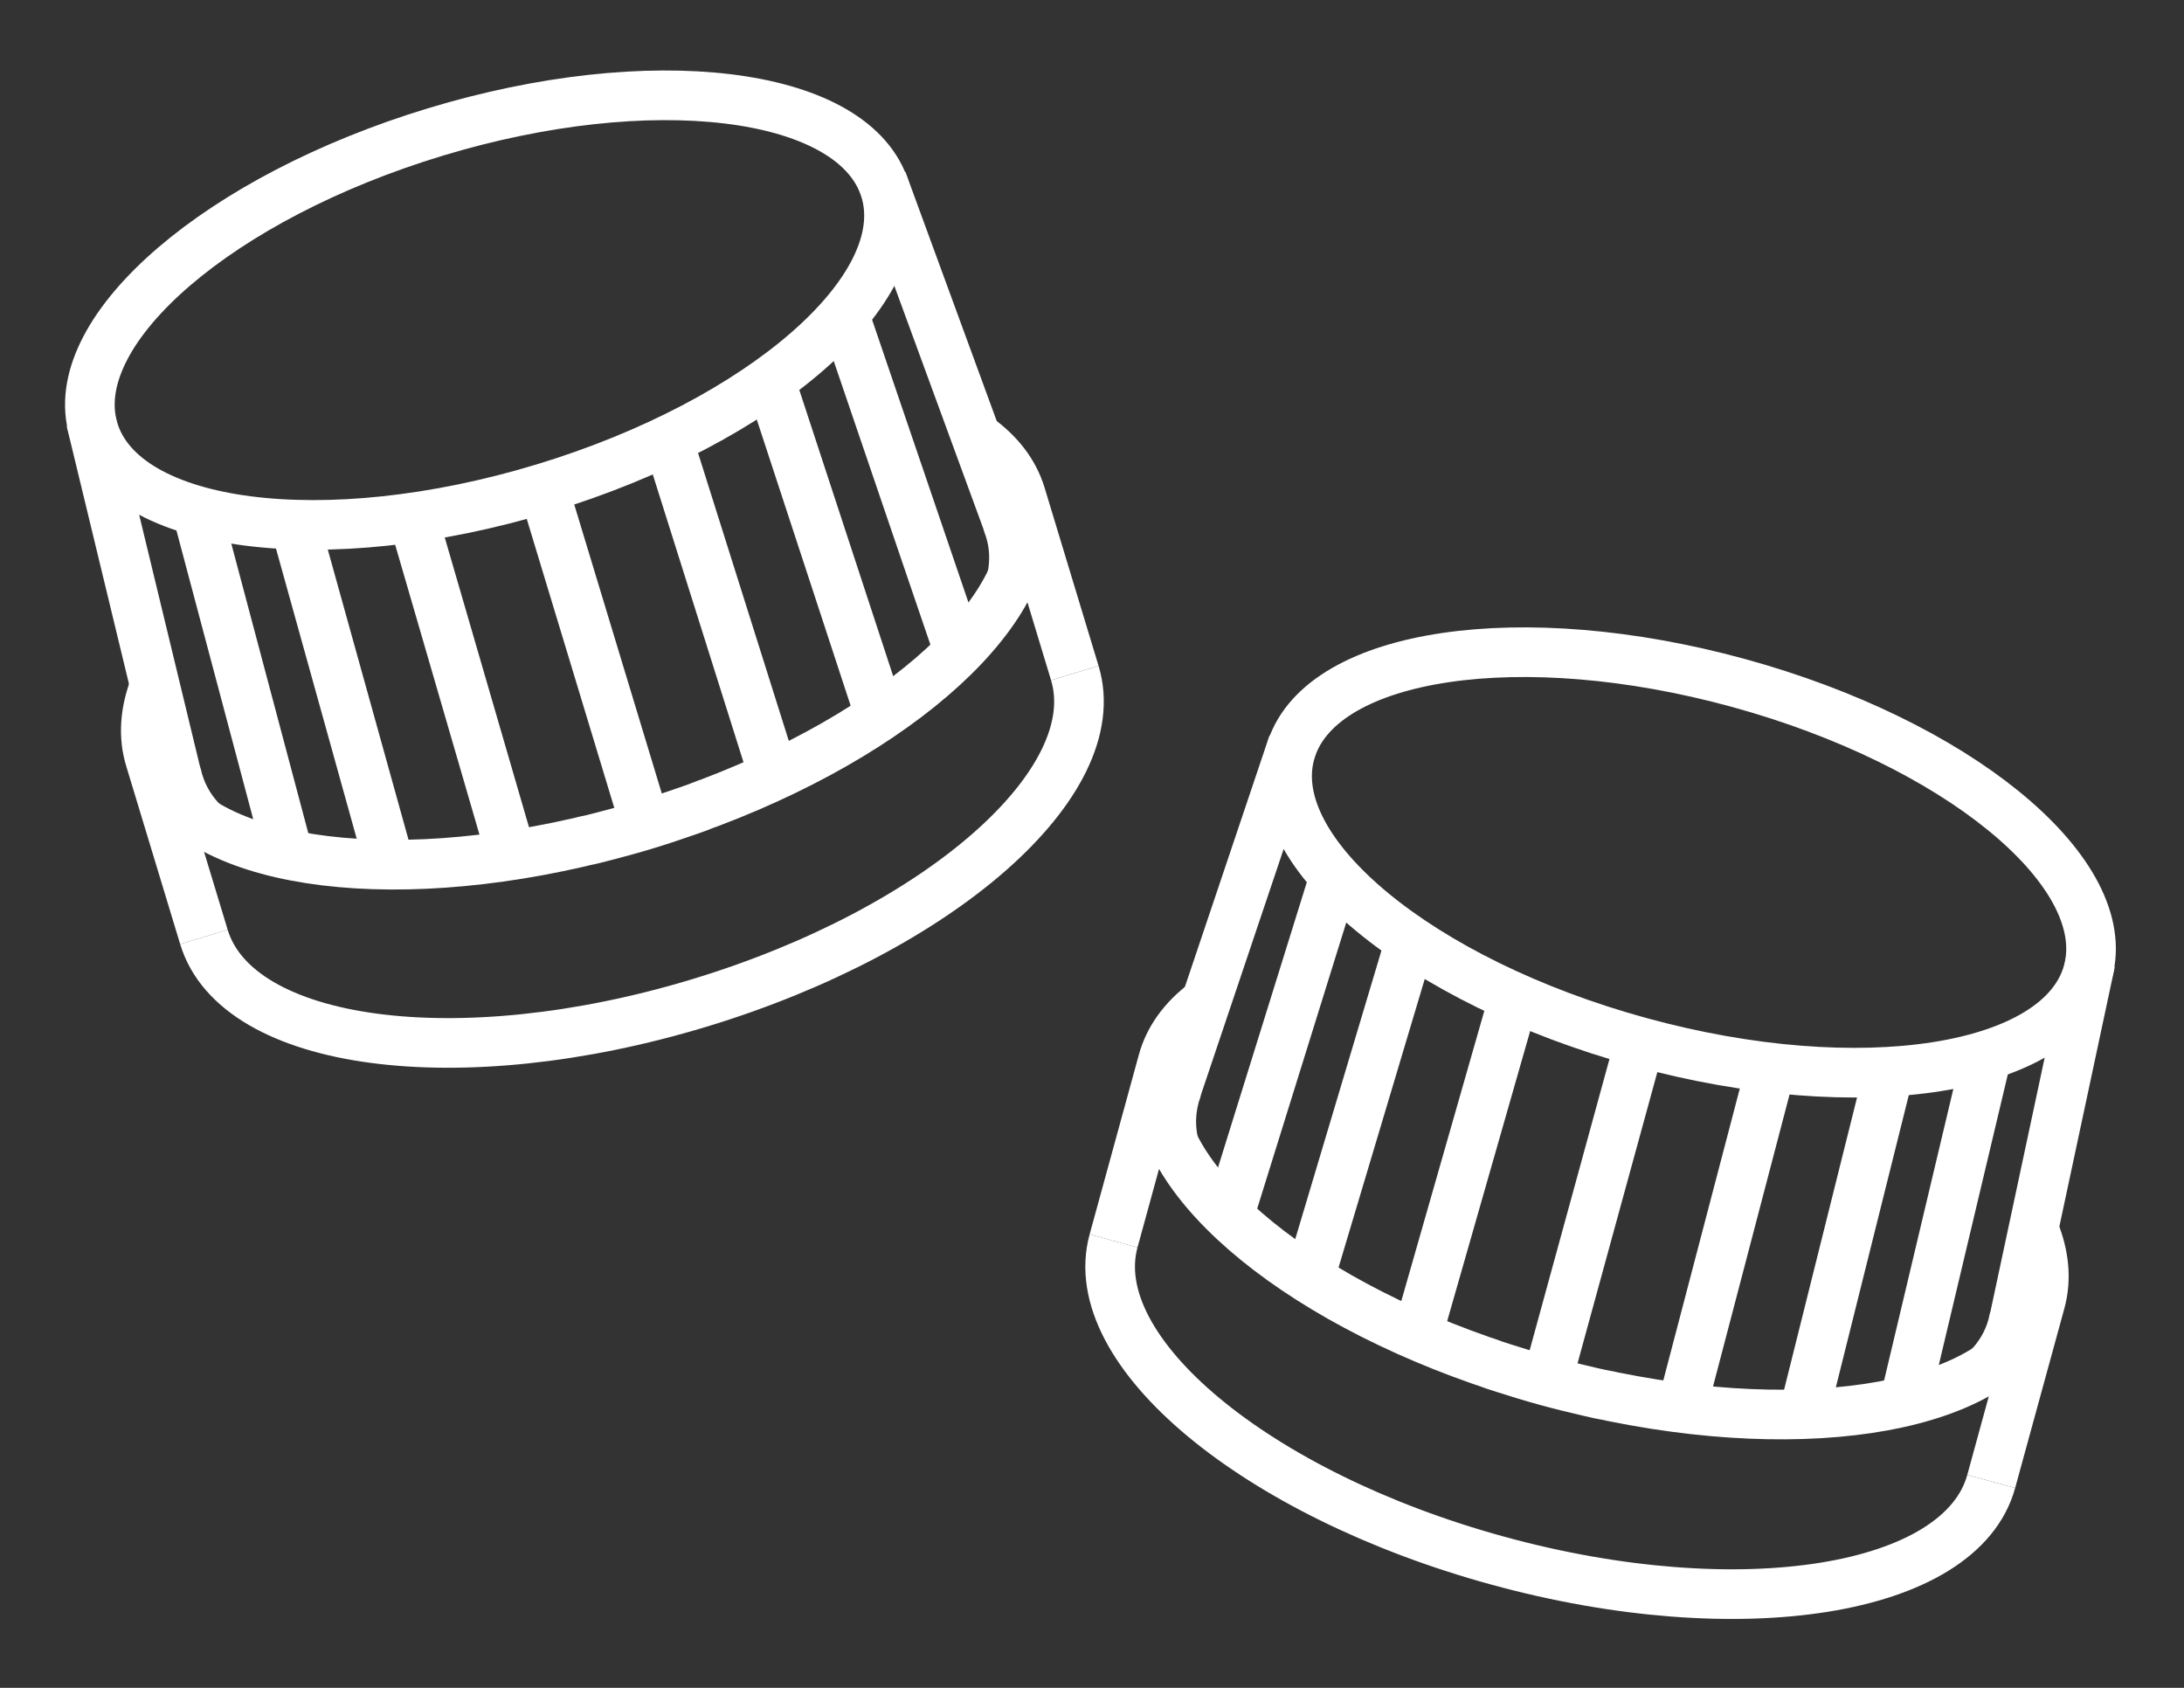
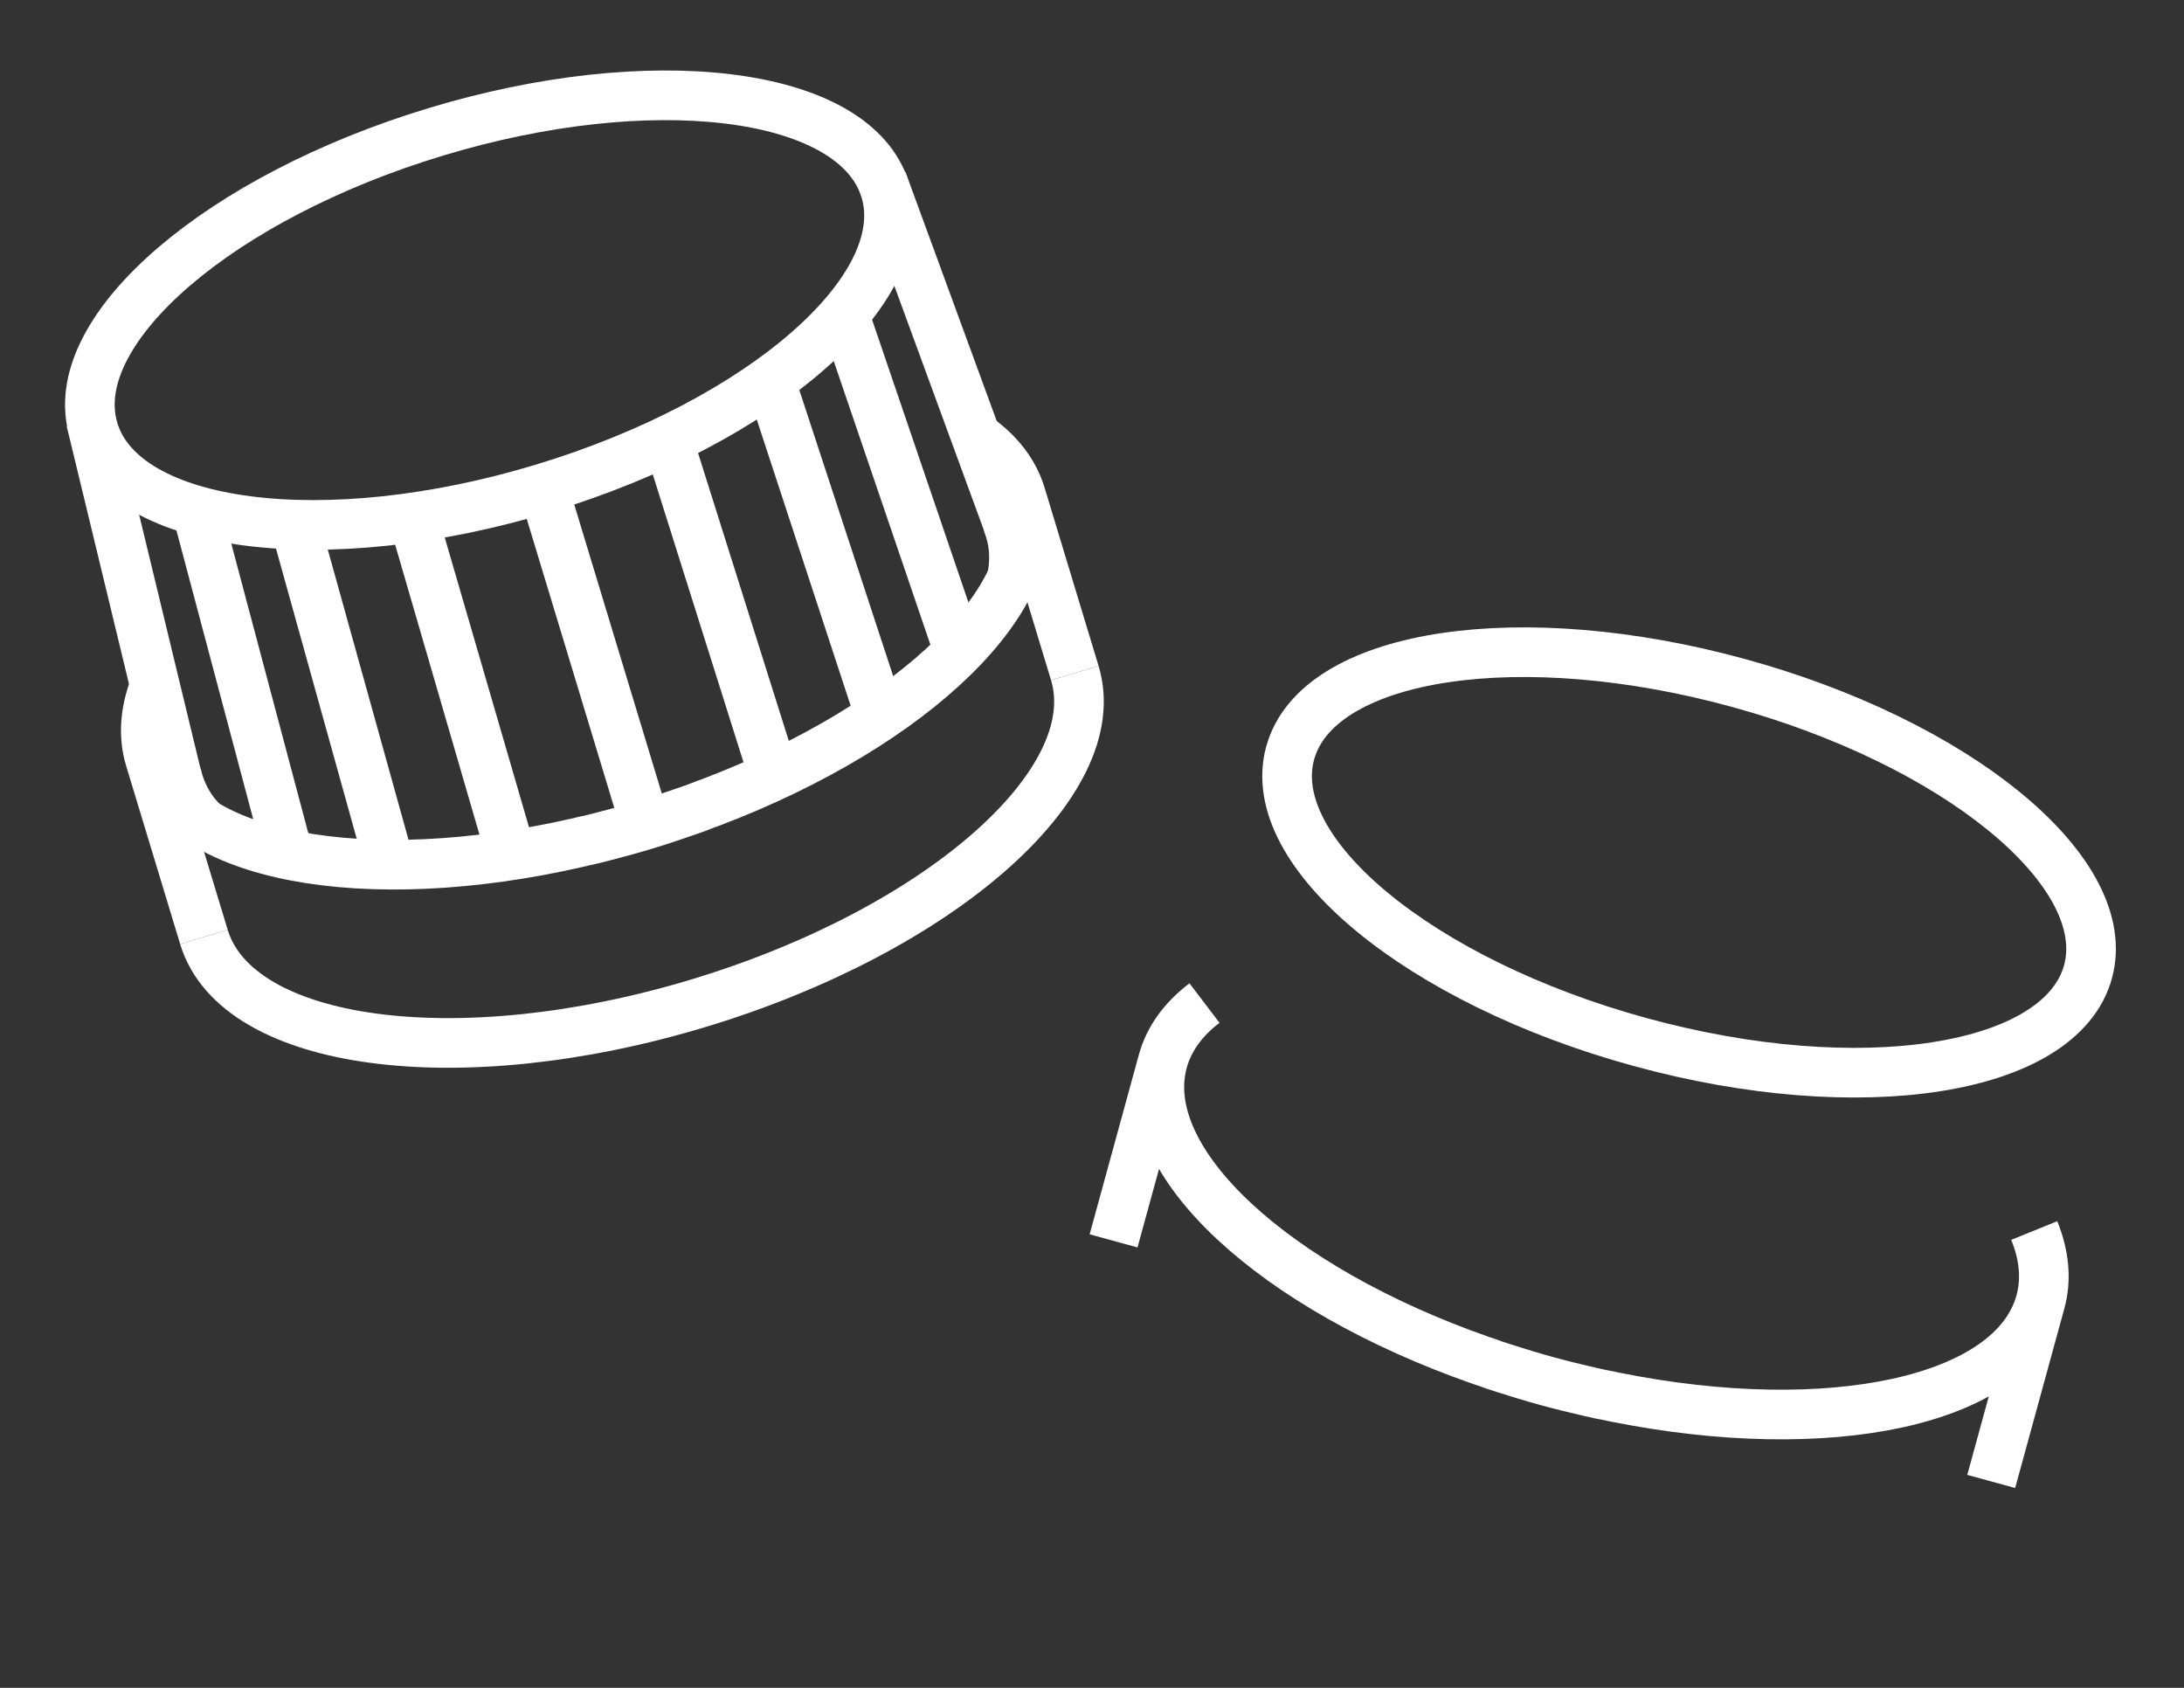
<svg xmlns="http://www.w3.org/2000/svg" width="132" height="102" viewBox="0 0 132 102" fill="none">
  <rect x="0" y="0" width="132" height="102" fill="#333333" stroke="none" />
  <path d="M53.507 11.492C53.478 11.398 53.447 11.306 53.413 11.212C51.318 5.496 39.322 4.034 26.318 7.975C13.315 11.915 4.148 19.789 5.578 25.706C5.601 25.804 5.627 25.898 5.655 25.991C7.457 31.938 19.63 33.511 32.843 29.508C46.056 25.504 55.308 17.438 53.507 11.492Z" stroke="white" stroke-width="3" stroke-miterlimit="10" stroke-linejoin="round" />
  <path d="M17.428 51.653L11.899 30.865L11.877 30.792M23.556 52.266L17.835 31.703L17.821 31.656M30.903 51.684L24.965 31.268L24.954 31.232M39.005 49.845L32.832 29.471M46.766 46.878L40.373 26.599L40.362 26.563M53.2 43.284L46.546 23.003L46.532 22.957M57.958 39.372L51.018 19.011L50.995 18.938M24.727 31.301L24.751 31.294M40.566 26.502L40.59 26.494M12.32 49.754C11.614 49.073 11.092 48.225 10.802 47.288C10.773 47.193 10.741 47.085 10.723 46.986L10.629 46.675L5.489 25.401M53.317 10.909L60.849 31.458L60.944 31.769C60.985 31.861 61.017 31.968 61.046 32.064C61.325 32.985 61.358 33.955 61.152 34.958" stroke="white" stroke-width="3" stroke-miterlimit="10" stroke-linejoin="round" />
  <path d="M12.325 56.623C14.326 63.228 27.734 65.015 42.268 60.611C56.801 56.208 66.963 47.279 64.961 40.674" stroke="white" stroke-width="3" stroke-miterlimit="10" stroke-linejoin="round" />
  <path d="M59.085 26.454C60.388 27.392 61.285 28.542 61.699 29.907M61.699 29.907C63.511 35.889 55.337 43.786 42.969 48.486C42.889 48.523 42.793 48.552 42.709 48.577C42.338 48.73 41.95 48.874 41.559 49.005C40.721 49.299 39.879 49.58 39.005 49.845C38.132 50.109 37.275 50.343 36.415 50.563C36.016 50.671 35.615 50.767 35.22 50.845C35.137 50.871 35.041 50.9 34.953 50.913C22.057 53.87 10.874 51.838 9.062 45.856M61.699 29.907L64.961 40.674M9.062 45.856C8.649 44.492 8.756 43.036 9.32 41.533M9.062 45.856L12.325 56.623" stroke="white" stroke-width="3" stroke-miterlimit="10" stroke-linejoin="round" />
  <path d="M126.198 58.728C126.223 58.634 126.247 58.539 126.267 58.441C127.538 52.488 118.165 44.861 105.061 41.27C91.957 37.678 80.004 39.459 78.063 45.228C78.03 45.323 78.002 45.417 77.976 45.511C76.334 51.503 85.798 59.32 99.113 62.969C112.428 66.619 124.555 64.721 126.198 58.728Z" stroke="white" stroke-width="3" stroke-miterlimit="10" stroke-linejoin="round" />
-   <path d="M74.27 73.5L80.665 52.961L80.685 52.888M79.131 77.284L85.242 56.833L85.255 56.786M85.659 80.705L91.508 60.263L91.518 60.226M93.496 83.463L99.123 62.932M101.644 85.086L107.035 64.519L107.045 64.482M109.004 85.472L114.175 64.763L114.187 64.716M115.114 84.696L120.086 63.767L120.106 63.693M91.289 60.163L91.313 60.17M107.25 64.538L107.274 64.545M70.959 69.172C70.725 68.22 70.735 67.224 70.988 66.277C71.014 66.181 71.044 66.072 71.083 65.979L71.169 65.665L78.15 44.923M126.347 58.134L121.777 79.537L121.691 79.851C121.677 79.95 121.647 80.059 121.621 80.155C121.366 81.084 120.877 81.922 120.169 82.661" stroke="white" stroke-width="3" stroke-miterlimit="10" stroke-linejoin="round" />
-   <path d="M67.304 74.988C65.48 81.644 75.876 90.299 90.522 94.313C105.168 98.328 118.523 96.183 120.348 89.527" stroke="white" stroke-width="3" stroke-miterlimit="10" stroke-linejoin="round" />
  <path d="M122.949 74.363C123.552 75.85 123.699 77.302 123.322 78.677M123.322 78.677C121.67 84.705 110.545 87.035 97.574 84.424C97.487 84.413 97.39 84.387 97.306 84.364C96.91 84.295 96.505 84.21 96.104 84.113C95.238 83.915 94.376 83.704 93.496 83.463C92.616 83.222 91.766 82.963 90.921 82.691C90.526 82.57 90.135 82.438 89.759 82.294C89.675 82.271 89.579 82.244 89.497 82.209C77.007 77.842 68.626 70.166 70.278 64.138M123.322 78.677L120.348 89.527M70.278 64.138C70.655 62.763 71.522 61.589 72.799 60.617M70.278 64.138L67.304 74.988" stroke="white" stroke-width="3" stroke-miterlimit="10" stroke-linejoin="round" />
</svg>